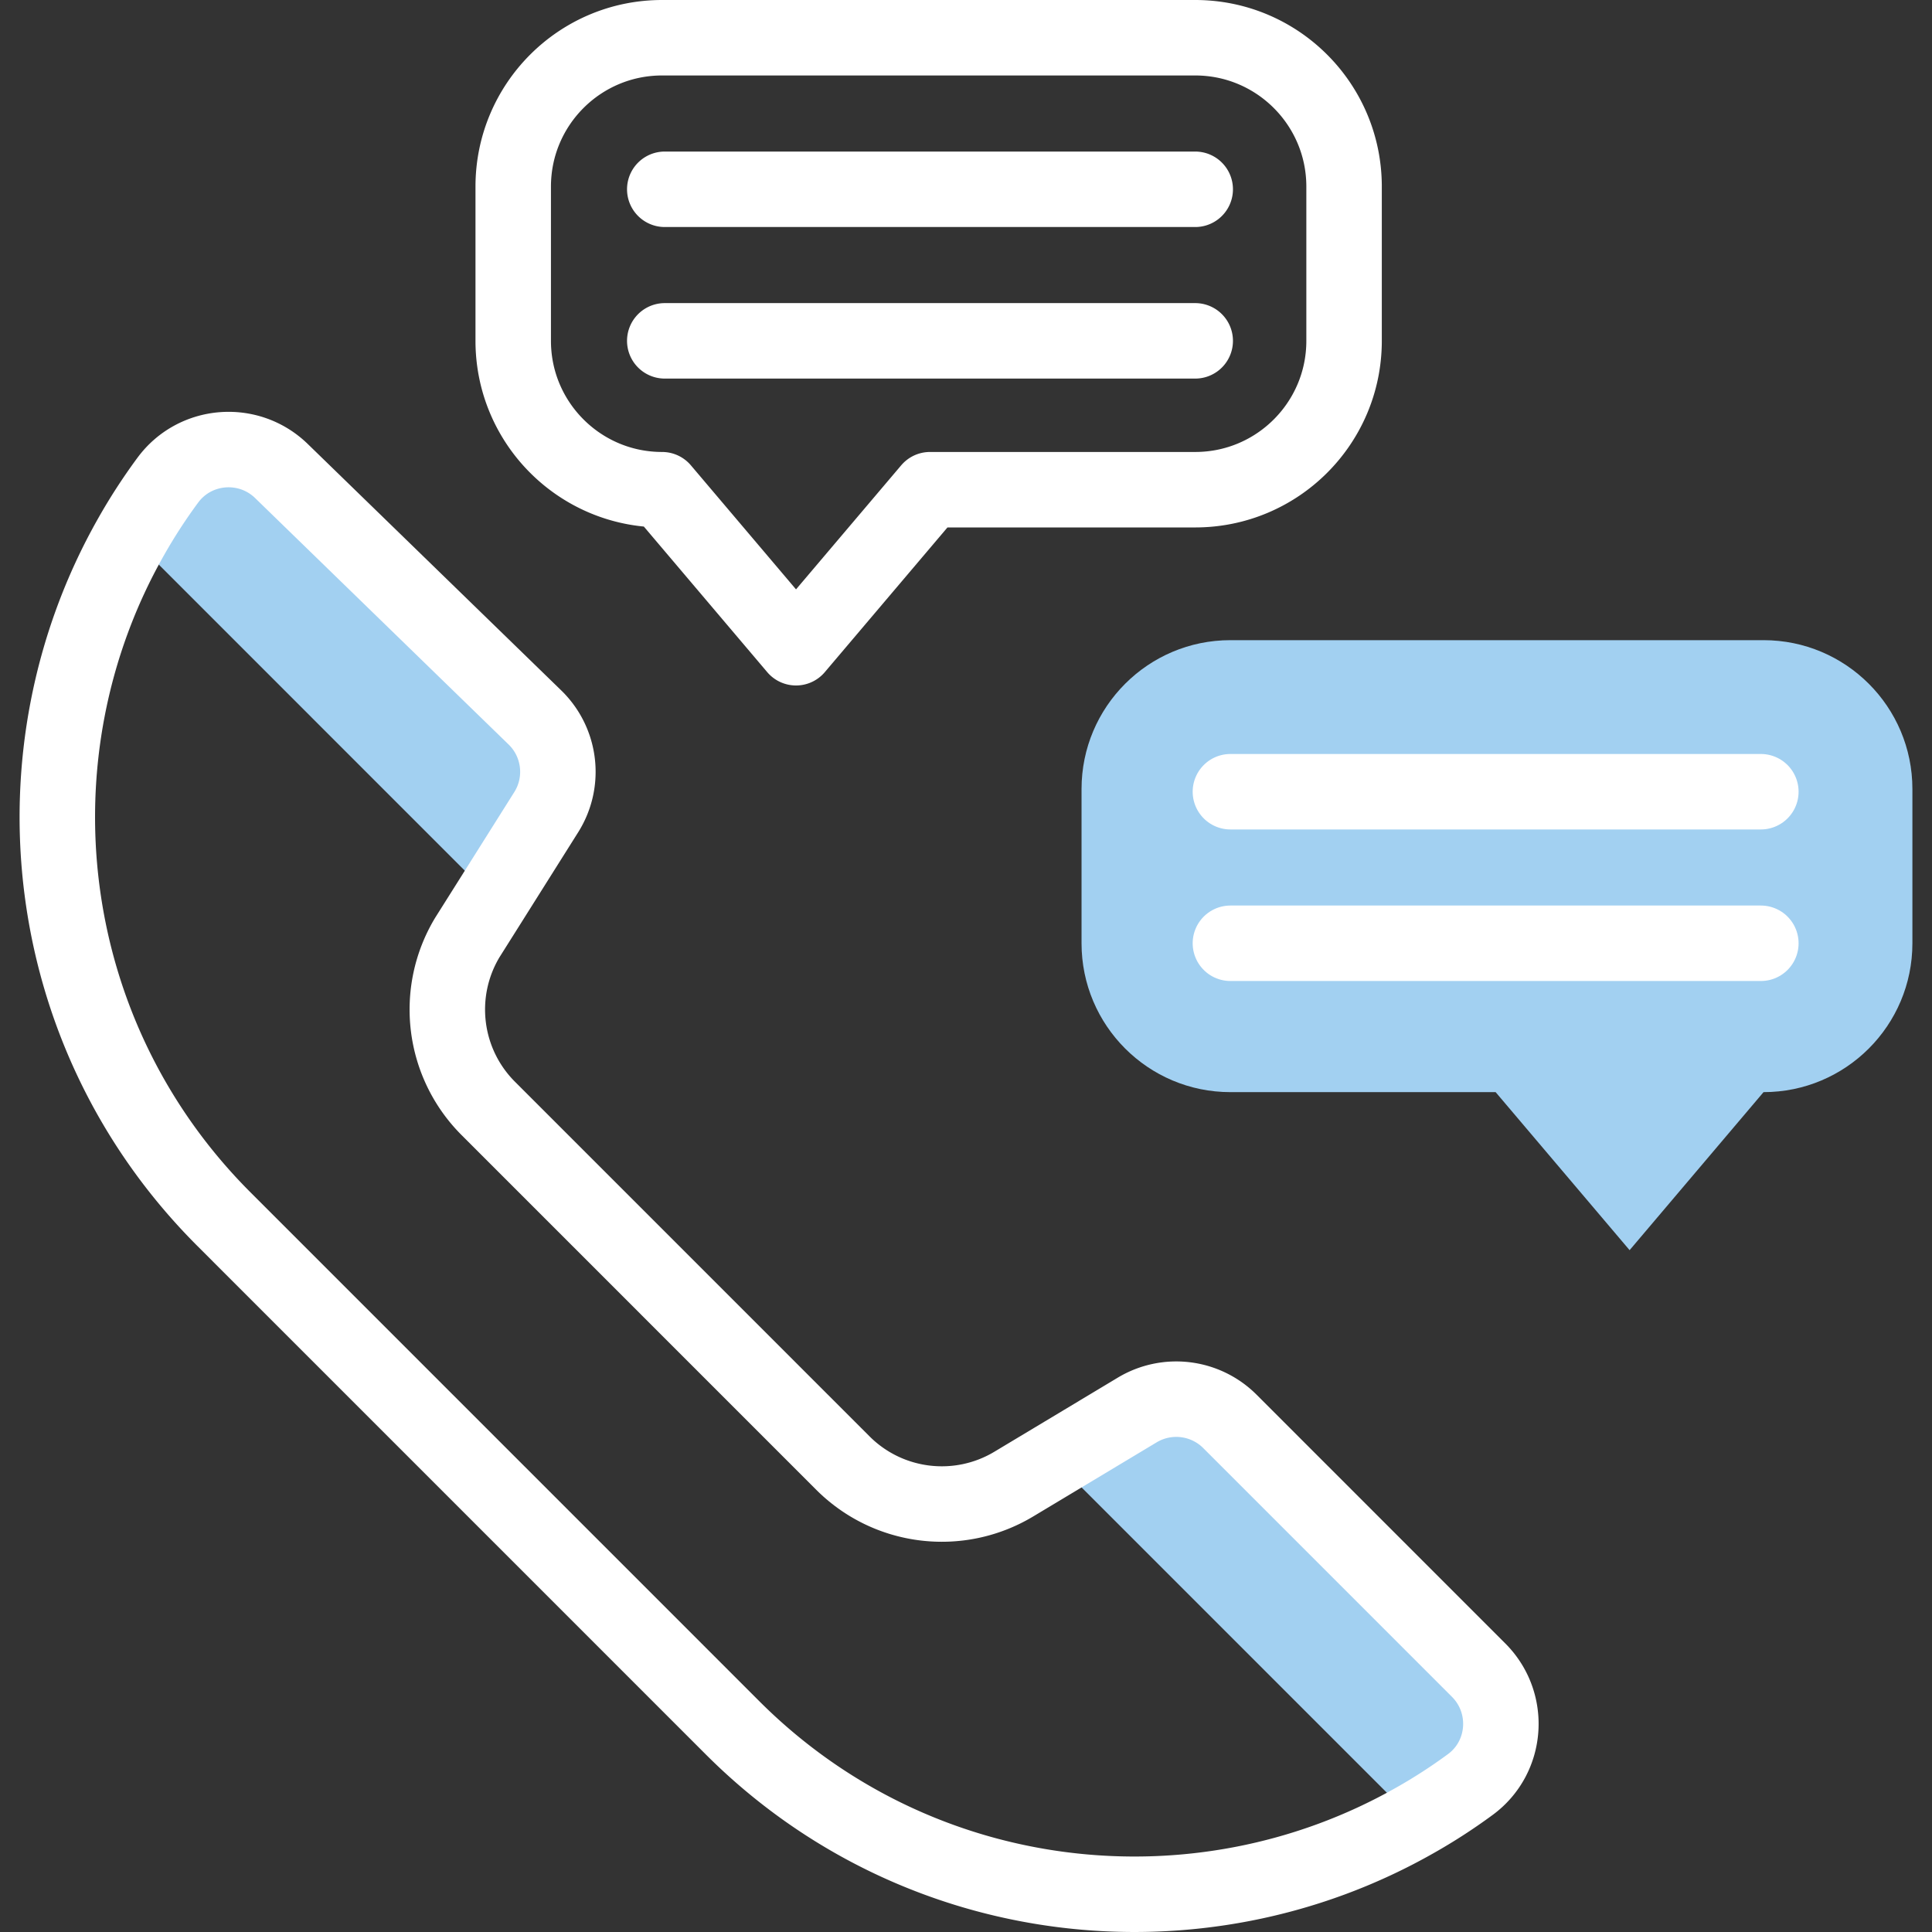
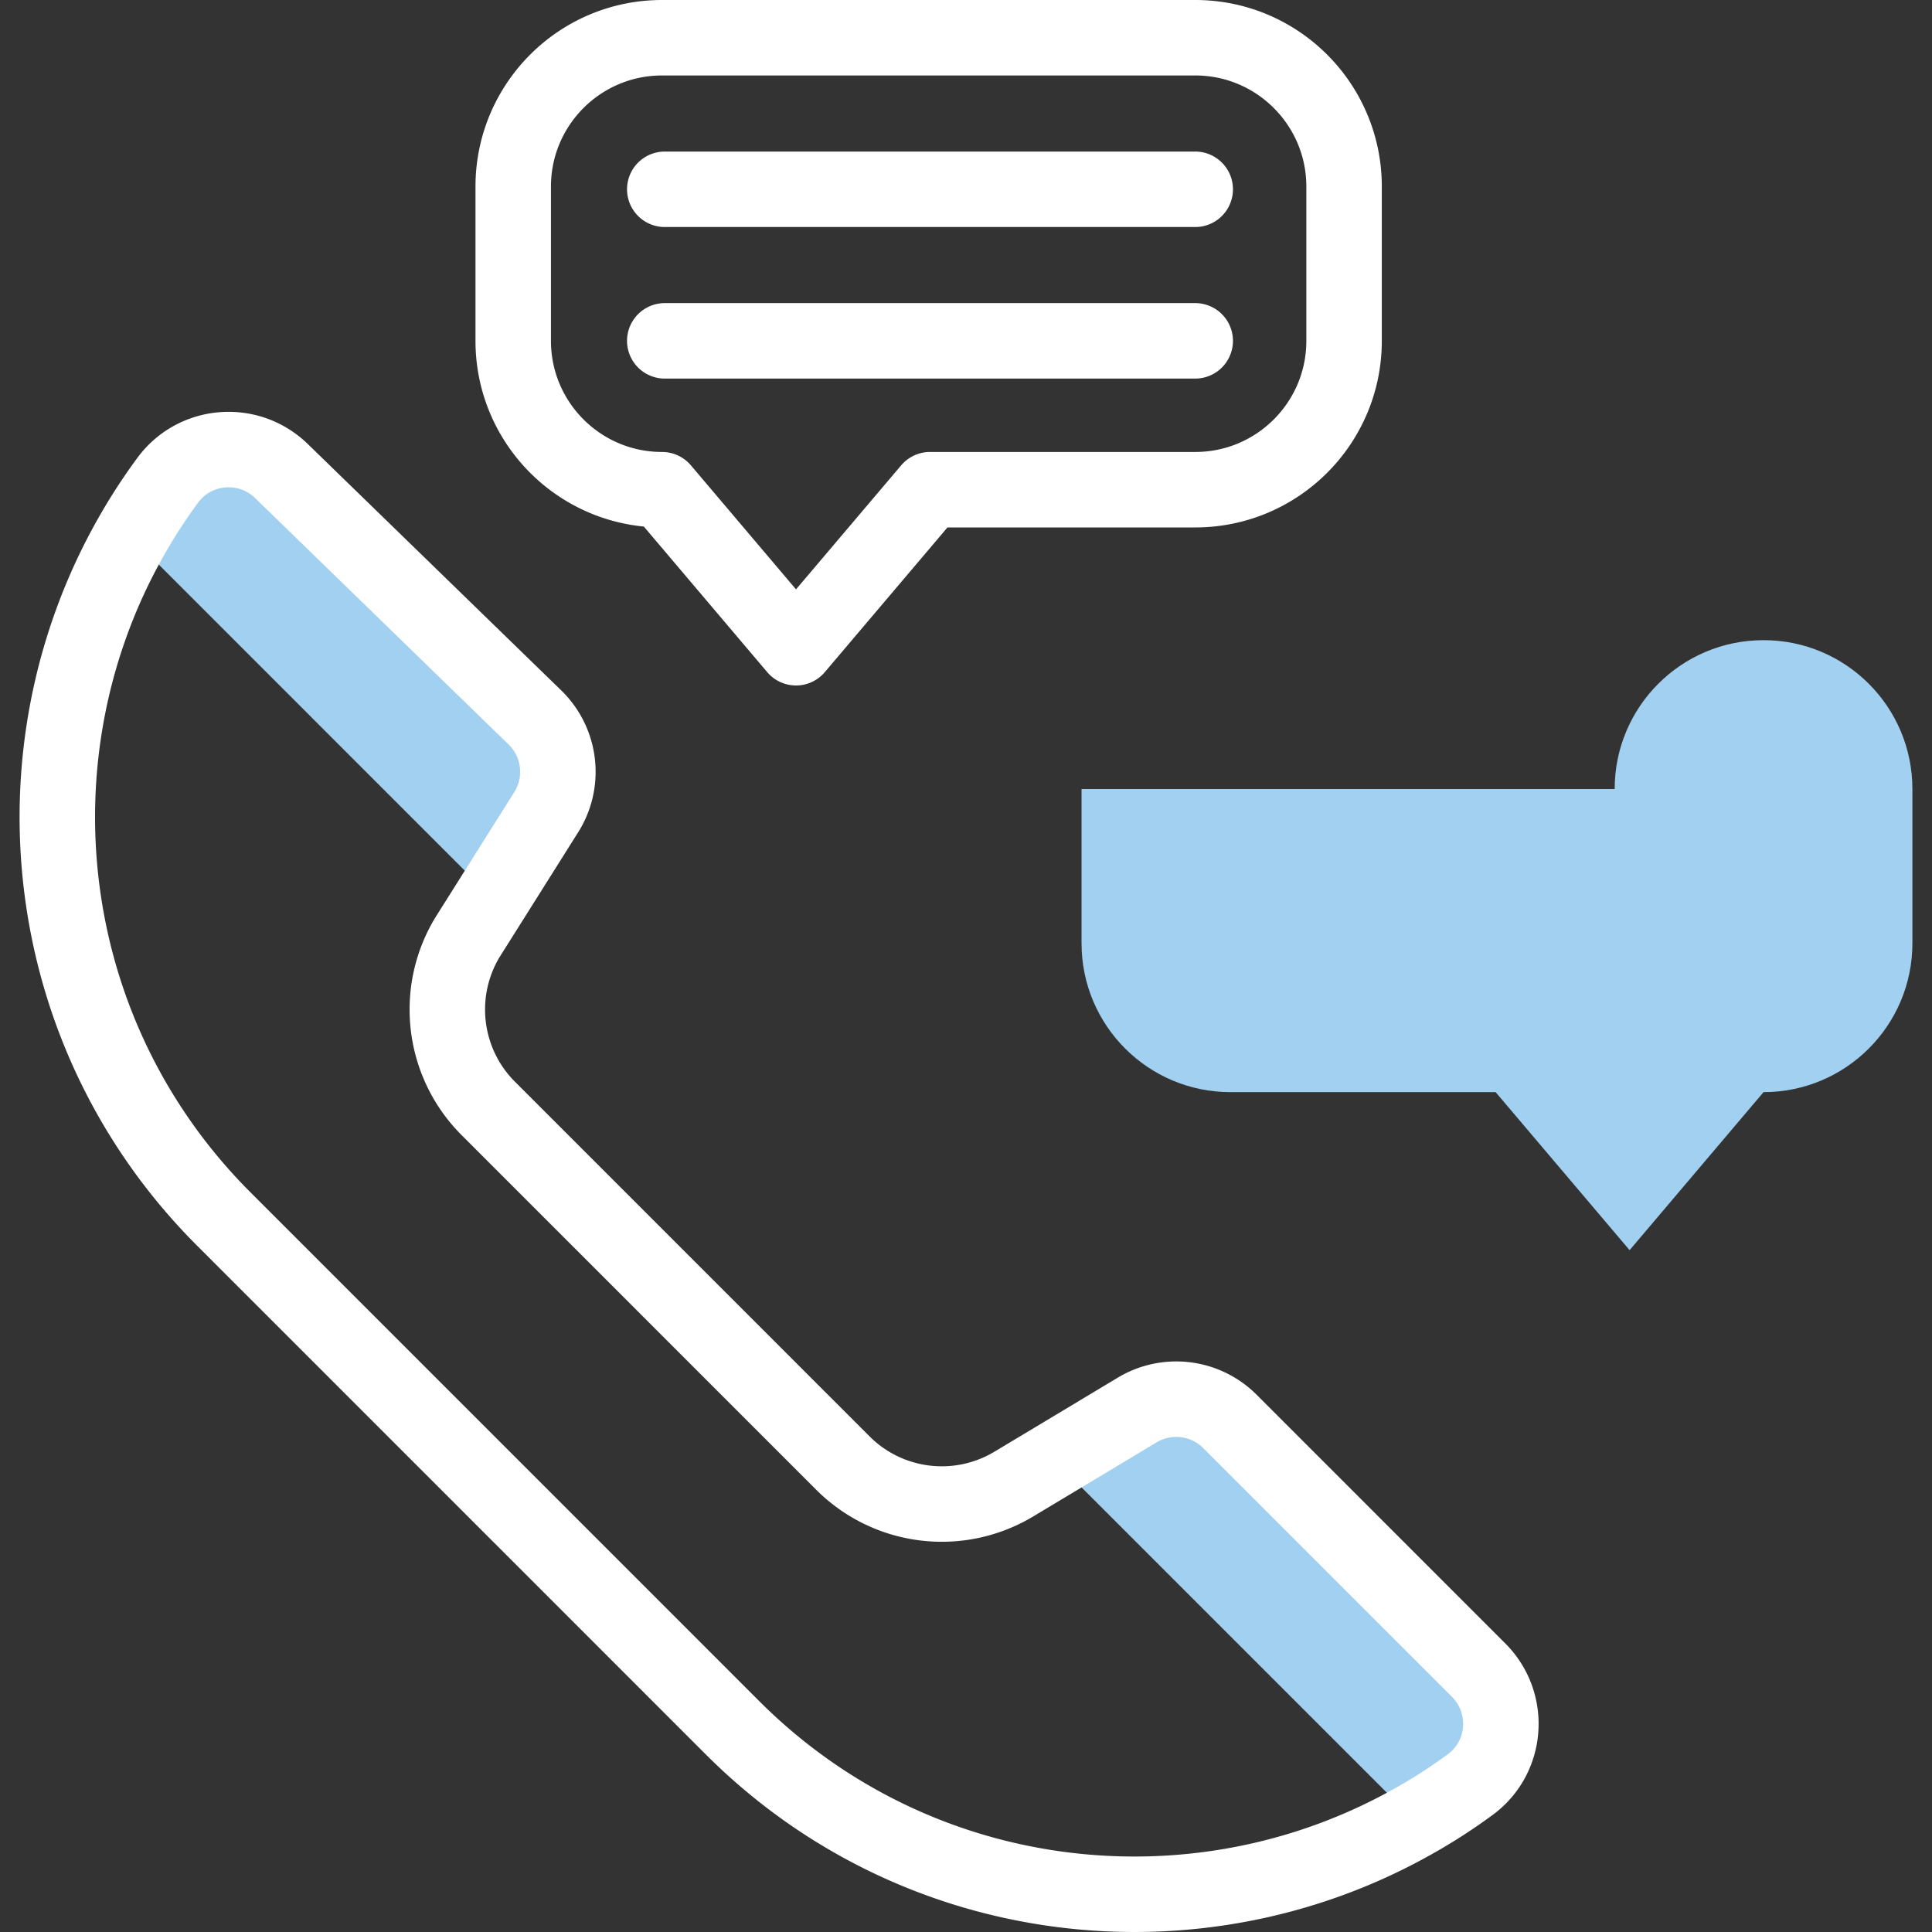
<svg xmlns="http://www.w3.org/2000/svg" version="1.1" width="512" height="512" x="0" y="0" viewBox="0 0 511.996 511.996" style="enable-background:new 0 0 512 512" xml:space="preserve" class="">
  <rect x="0" y="0" width="511.996" height="511.996" fill="#333333" stroke="none" />
  <g>
    <path d="M391.848 442.6c8.66 8.66 7.66 23.07-2.21 30.32-4.76 3.5-9.68 6.68-14.74 9.53l-95.56-95.56 22.05-13.24a20.102 20.102 0 0 1 24.54 3.02l65.92 65.93zM141.758 190.13c6.8 6.61 8.05 17.08 3 25.1l-14.29 22.7-.23-.14-95.51-95.52c2.91-5.15 6.16-10.17 9.74-15.02 7.21-9.77 21.42-10.88 30.12-2.42l67.17 65.3z" style="" fill="#a2d0f1" data-original="#a4fcc4" opacity="1" />
    <path d="m130.468 237.93 14.29-22.7c5.05-8.02 3.8-18.49-3-25.1l-67.17-65.3c-8.7-8.46-22.91-7.35-30.12 2.42-3.58 4.85-6.83 9.87-9.74 15.02-32.6 57.47-24.4 131.81 24.6 180.8l134.81 134.82c48.98 48.97 123.31 57.17 180.76 24.56 5.06-2.85 9.98-6.03 14.74-9.53 9.87-7.25 10.87-21.66 2.21-30.32l-65.92-65.93a20.102 20.102 0 0 0-24.54-3.02l-22.05 13.24-10.68 6.41c-14.59 8.75-33.26 6.45-45.29-5.58l-93.96-93.97c-12.03-12.02-14.33-30.69-5.58-45.28l6.64-10.54zM356.191 49.45v40.876c0 21.789-17.662 39.45-39.45 39.45h-70.286l-35.504 41.88-35.494-41.88c-21.788 0-39.45-17.662-39.45-39.45V49.45c0-21.789 17.662-39.45 39.45-39.45h141.284c21.788 0 39.45 17.662 39.45 39.45zM176.169 50.163h140.572M176.169 90.326h140.572" style="stroke-width:20;stroke-linecap:round;stroke-linejoin:round;stroke-miterlimit:10;" fill="none" stroke="#ffffff" stroke-width="20" stroke-linecap="round" stroke-linejoin="round" stroke-miterlimit="10" data-original="#020288" opacity="1" class="" />
-     <path d="M286.618 209.099v40.876c0 21.789 17.662 39.45 39.45 39.45h70.286l35.504 41.88 35.494-41.88c21.789 0 39.45-17.662 39.45-39.45v-40.876c0-21.789-17.662-39.45-39.45-39.45H326.069c-21.789 0-39.451 17.662-39.451 39.45z" style="" fill="#a2d0f1" data-original="#a4fcc4" opacity="1" />
-     <path d="M466.64 209.812H326.069M466.64 249.975H326.069" style="stroke-width:20;stroke-linecap:round;stroke-linejoin:round;stroke-miterlimit:10;" fill="none" stroke="#ffffff" stroke-width="20" stroke-linecap="round" stroke-linejoin="round" stroke-miterlimit="10" data-original="#020288" opacity="1" class="" />
+     <path d="M286.618 209.099v40.876c0 21.789 17.662 39.45 39.45 39.45h70.286l35.504 41.88 35.494-41.88c21.789 0 39.45-17.662 39.45-39.45v-40.876c0-21.789-17.662-39.45-39.45-39.45c-21.789 0-39.451 17.662-39.451 39.45z" style="" fill="#a2d0f1" data-original="#a4fcc4" opacity="1" />
  </g>
</svg>